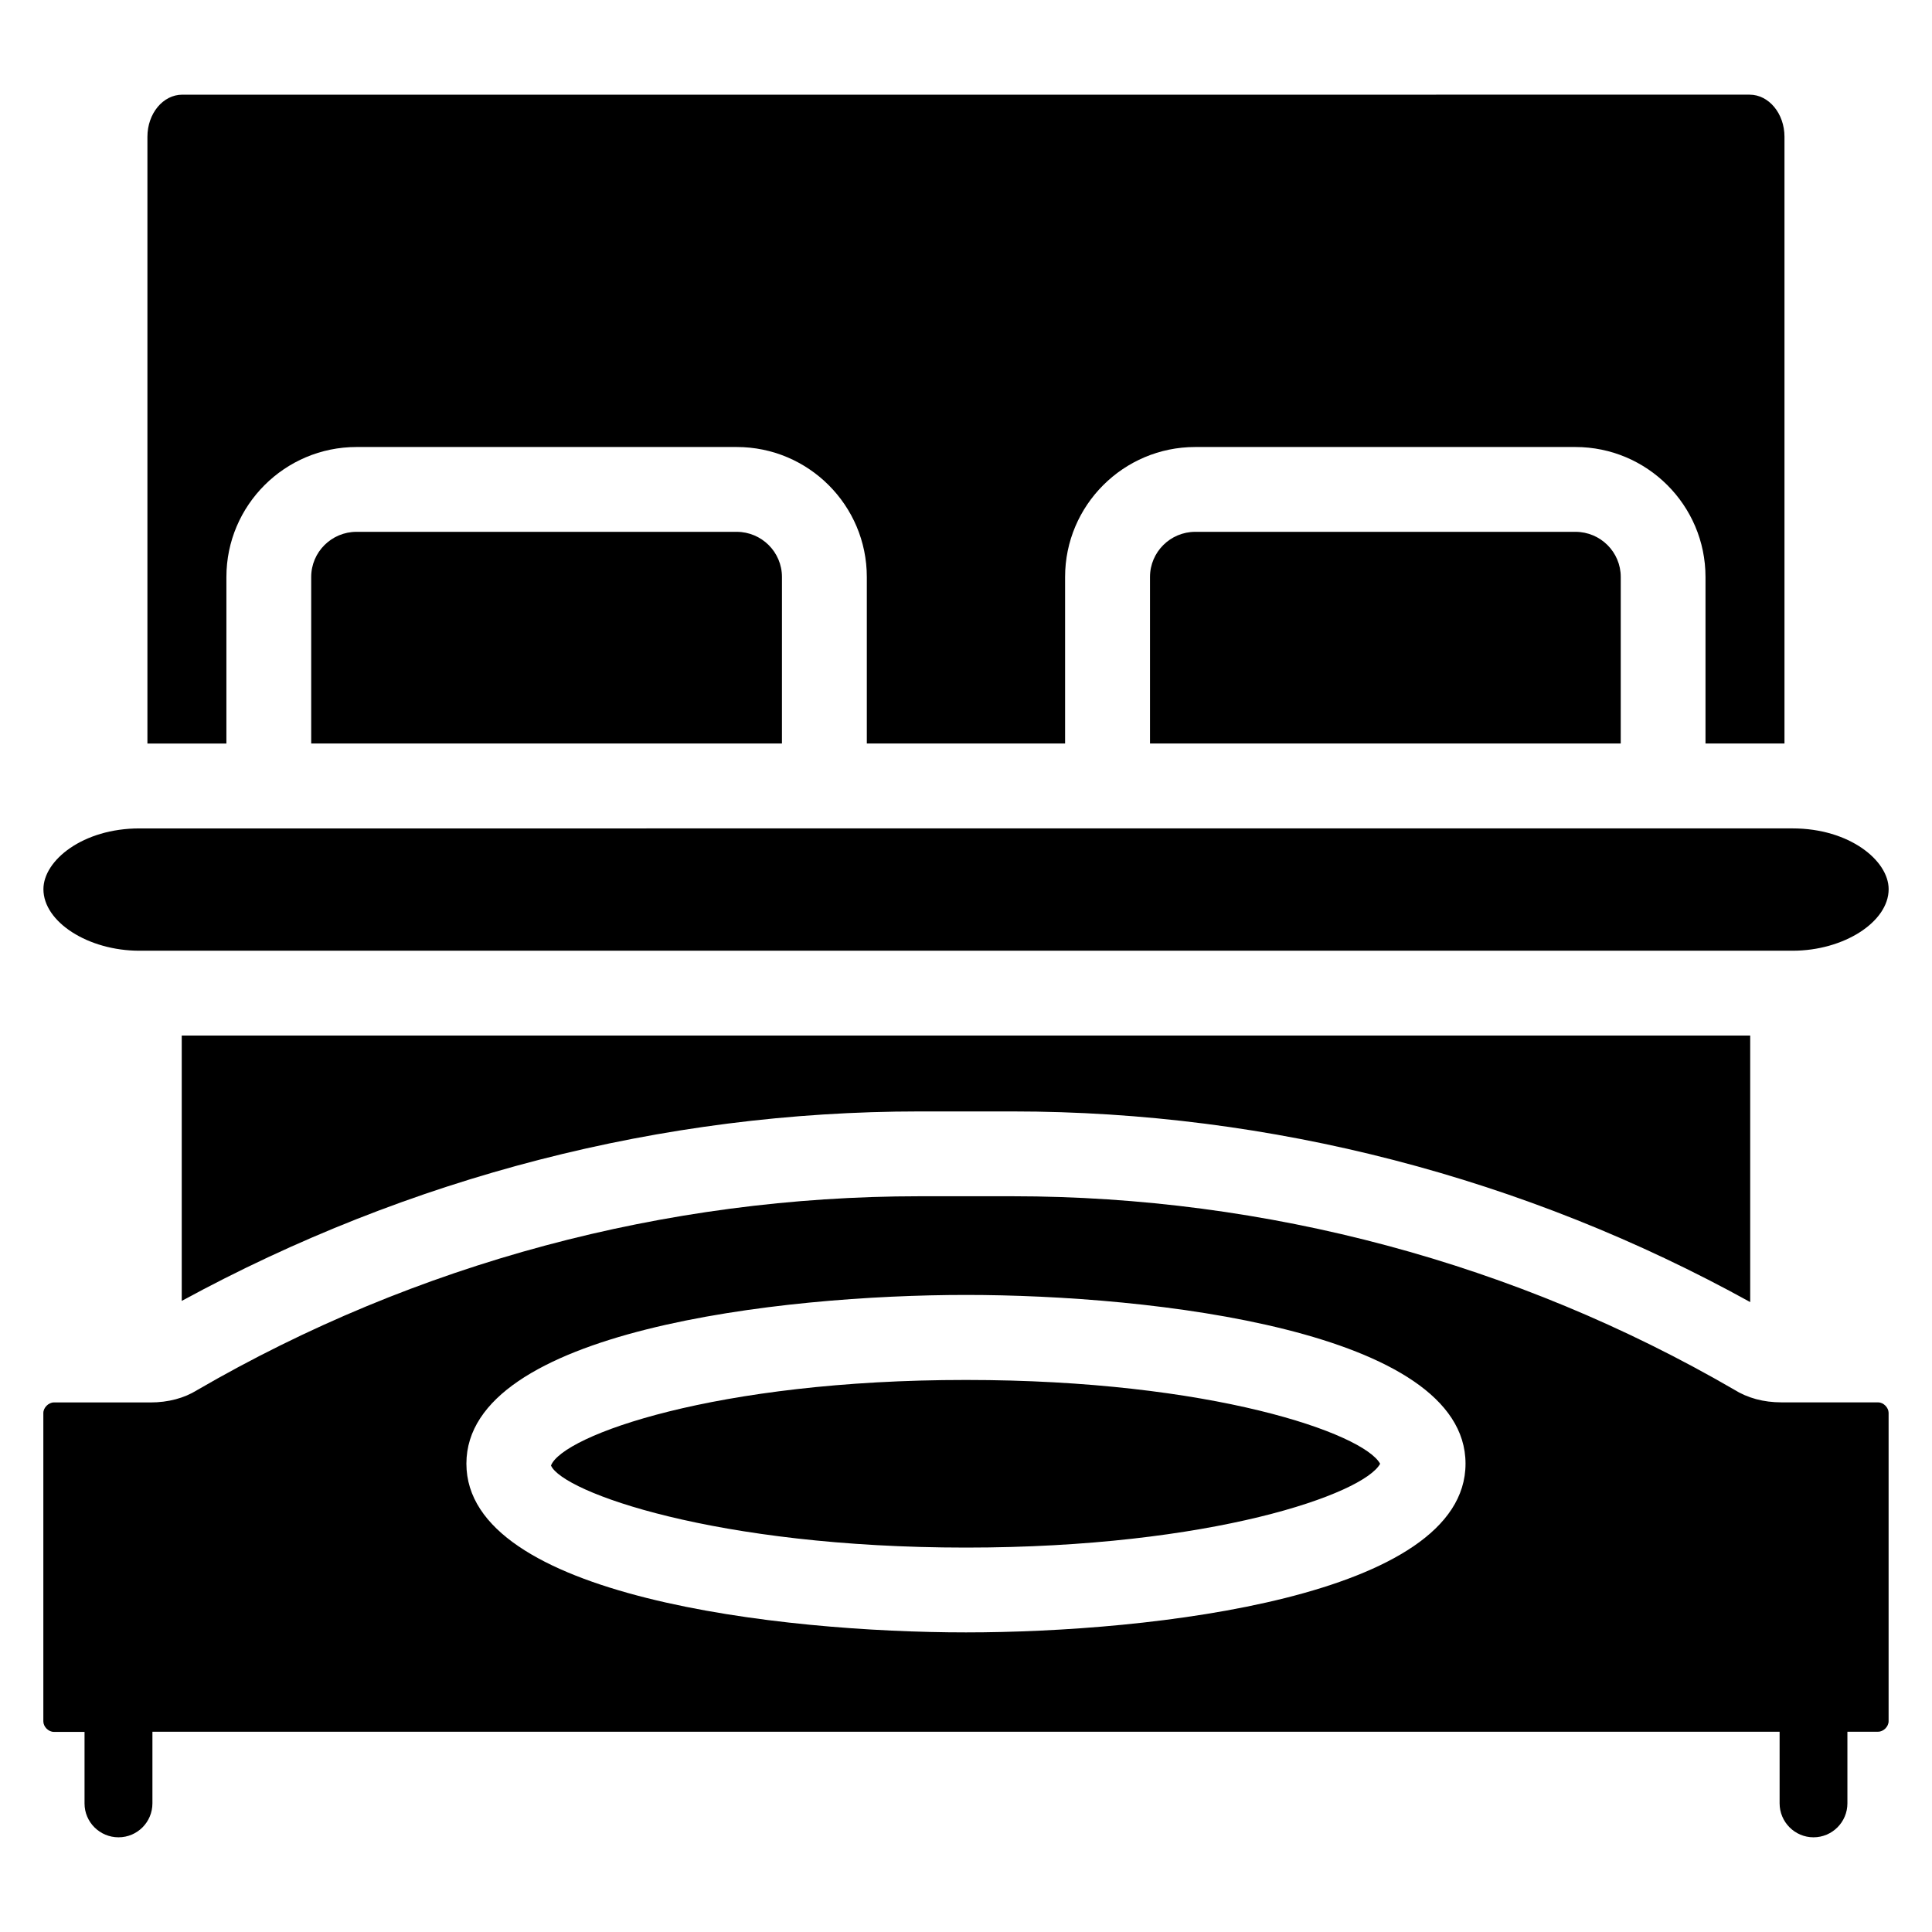
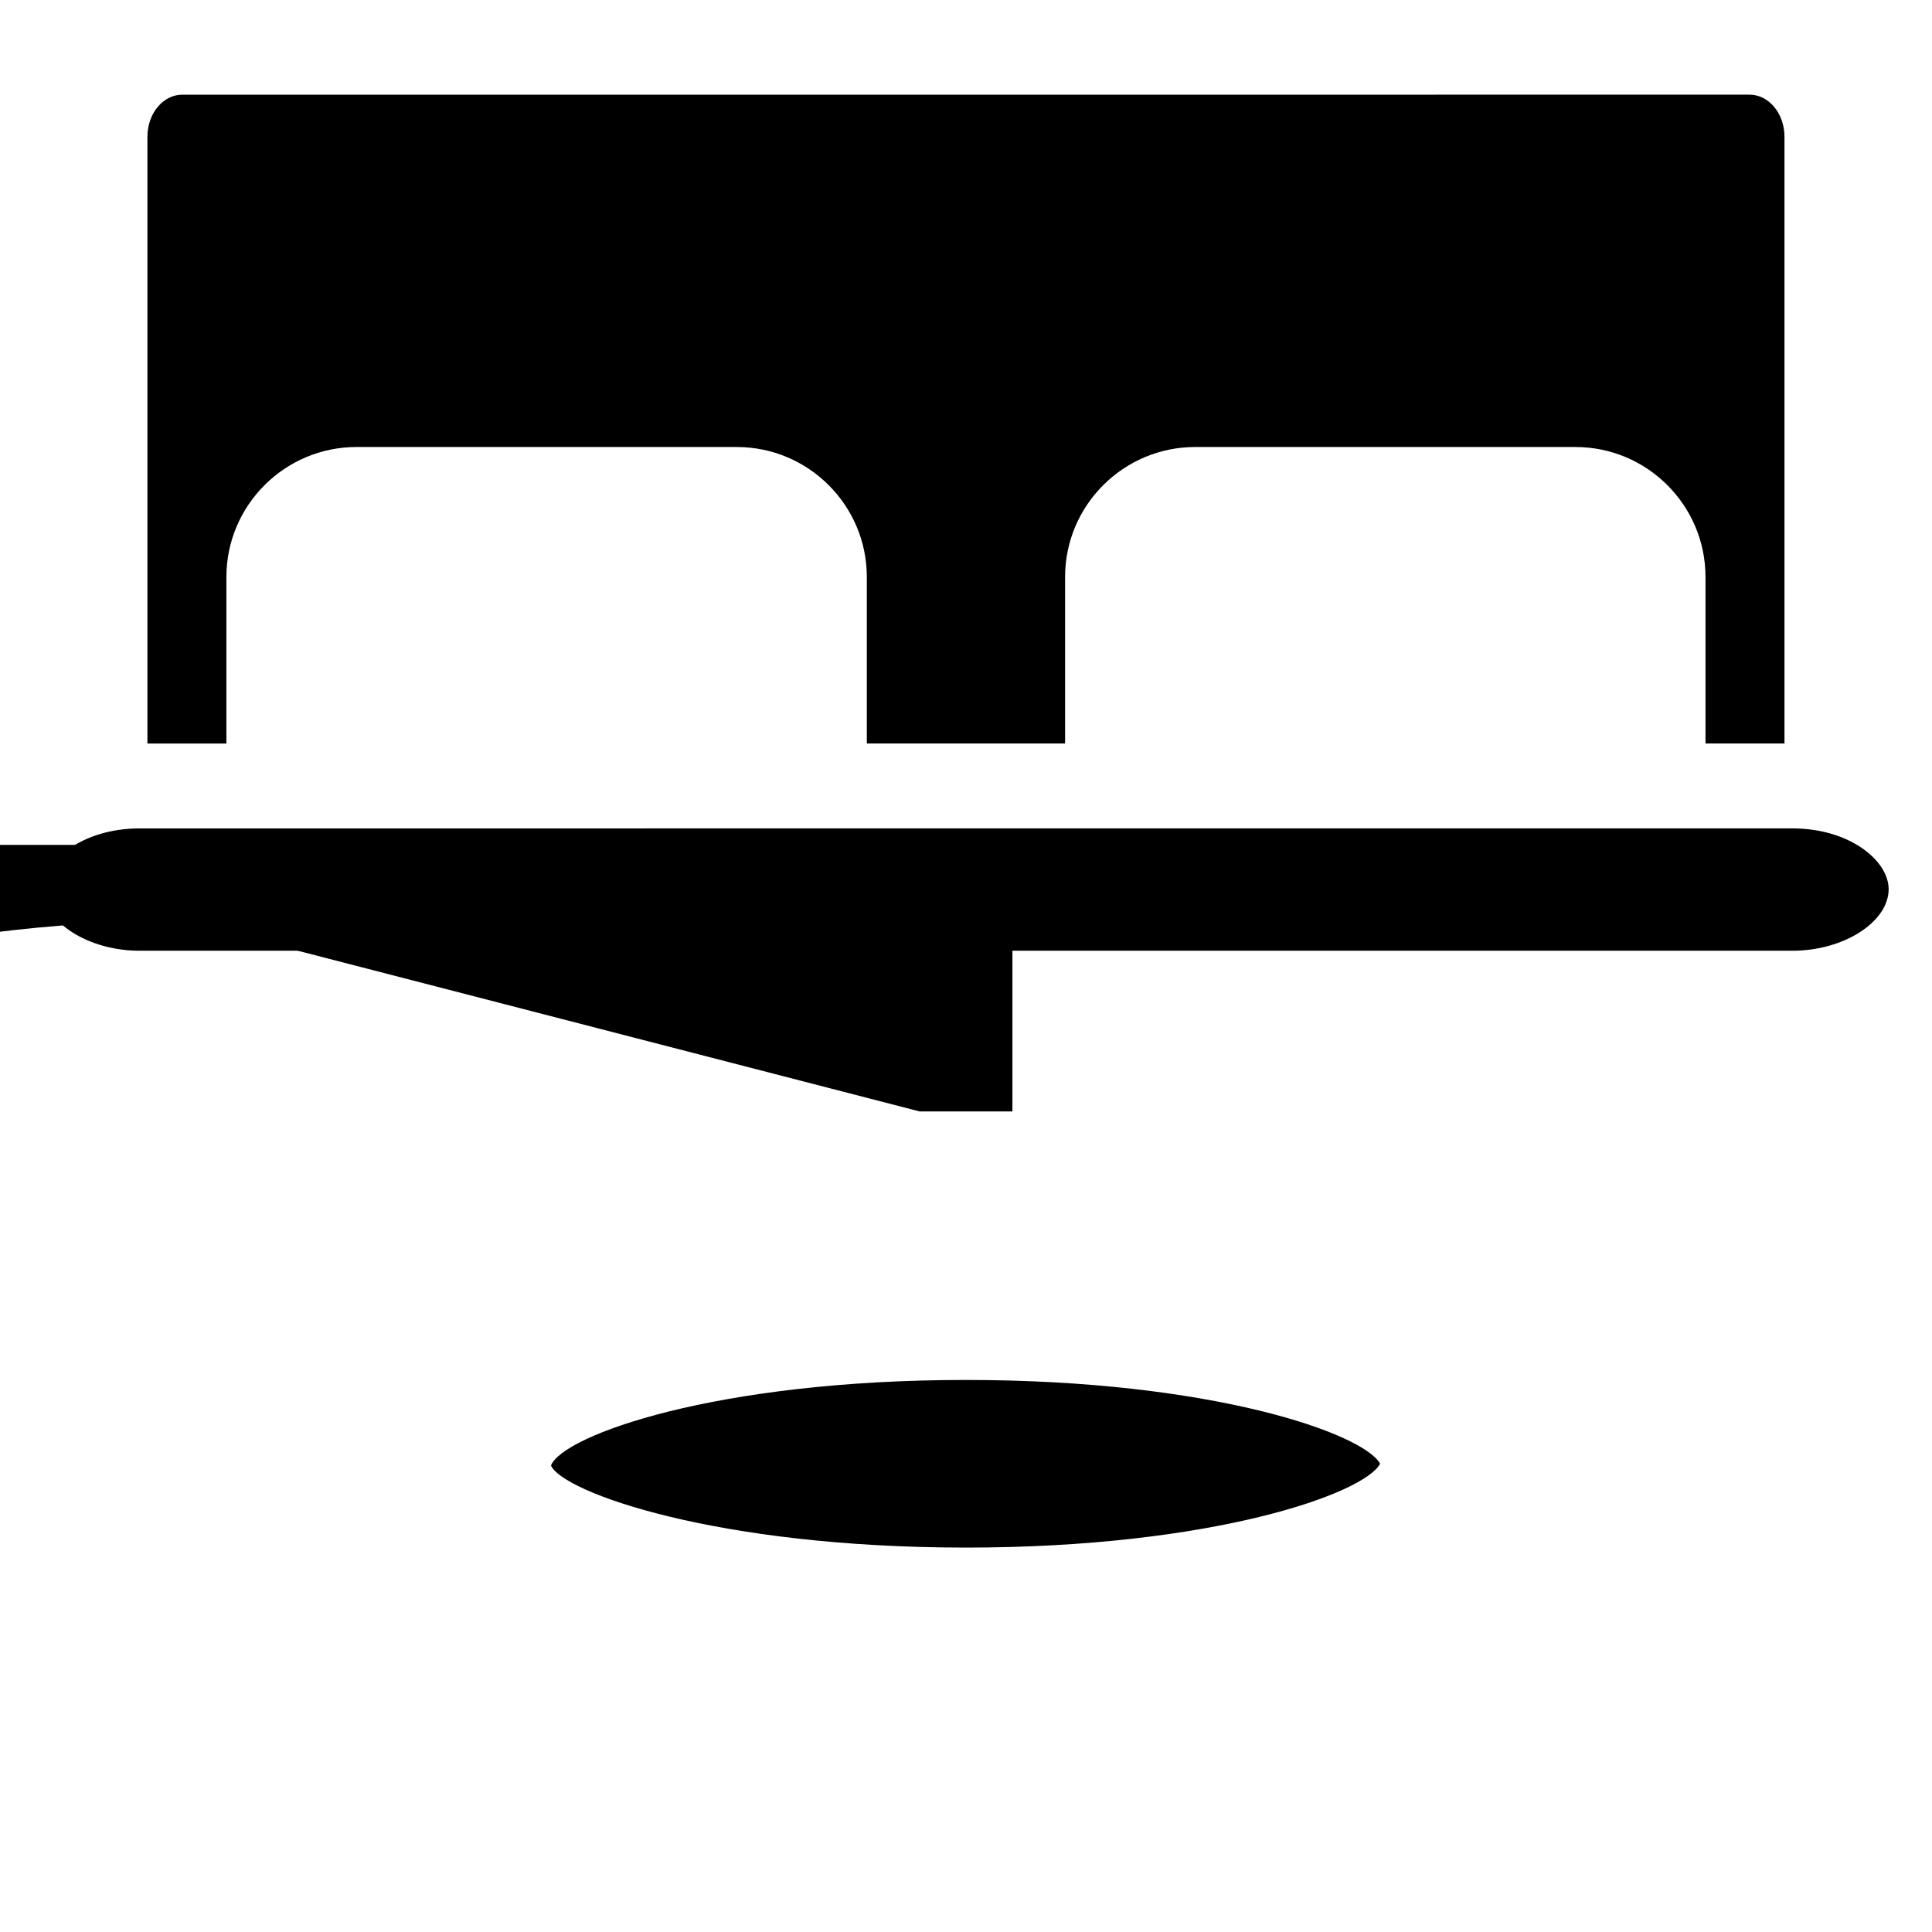
<svg xmlns="http://www.w3.org/2000/svg" fill="#000000" width="800px" height="800px" version="1.1" viewBox="144 144 512 512">
  <g>
    <path d="m290.02 532.38c3.066 7.012 43.539 21.746 109.98 21.746 65.18 0 105.36-14.211 109.75-22.211-4.387-8.02-44.566-22.211-109.75-22.211-66.441-0.016-106.91 14.742-109.98 22.676z" />
-     <path d="m641.72 515.64h-25.609c-4.723 0-8.965-1.133-12.594-3.402-57.645-33.461-123.85-51.219-191.21-51.219h-24.602c-67.363 0-133.59 17.758-191.53 51.41-3.336 2.078-7.578 3.234-12.301 3.234l-25.598-0.004c-1.406 0-2.793 1.387-2.793 2.793v81.723c0 1.426 1.344 2.793 2.793 2.793h8.125v18.977c0 4.93 4.031 8.961 9.008 8.961s8.984-4.031 8.984-9.004v-18.977h431.22v18.977c0 4.953 4.031 9.004 8.984 9.004s8.984-4.031 8.984-9.004v-18.977h8.125c1.449 0 2.793-1.363 2.793-2.793v-81.723c-0.004-1.387-1.367-2.769-2.773-2.769zm-241.72 60.961c-49.164 0-132.4-9.426-132.4-44.715s83.234-44.715 132.4-44.715 132.38 9.426 132.38 44.715c0 35.309-83.215 44.715-132.38 44.715z" />
    <path d="m204 296.91c0-18.996 15.473-34.449 34.488-34.449h100.74c19.02 0 34.488 15.449 34.488 34.449v44.125h52.543v-44.125c0-18.996 15.473-34.449 34.488-34.449h100.74c19.02 0 34.488 15.449 34.488 34.449v44.125h20.93v-160.8c0-6.152-4.156-11.148-9.238-11.148l-415.36 0.004c-5.102 0-9.238 4.996-9.238 11.148v160.8h20.93z" />
-     <path d="m460.77 284.94c-6.613 0-12.008 5.352-12.008 11.965v44.125h124.75l0.004-44.125c0-6.613-5.375-11.965-12.008-11.965z" />
-     <path d="m238.48 284.94c-6.613 0-12.008 5.352-12.008 11.965v44.125h124.75l0.004-44.125c0-6.613-5.394-11.965-12.008-11.965z" />
    <path d="m180.93 395.95h438.14c13.539 0 25.441-7.621 25.441-16.312 0-7.621-10.453-16.102-25.441-16.102l-438.14 0.004c-14.988 0-25.422 8.48-25.422 16.102 0 8.691 11.859 16.309 25.422 16.309z" />
-     <path d="m387.7 438.54h24.602c68.539 0 135.9 17.551 195.52 50.527v-70.637h-415.66v70.324c60.289-32.832 127.32-50.215 195.54-50.215z" />
+     <path d="m387.7 438.54h24.602v-70.637h-415.66v70.324c60.289-32.832 127.32-50.215 195.54-50.215z" />
  </g>
</svg>